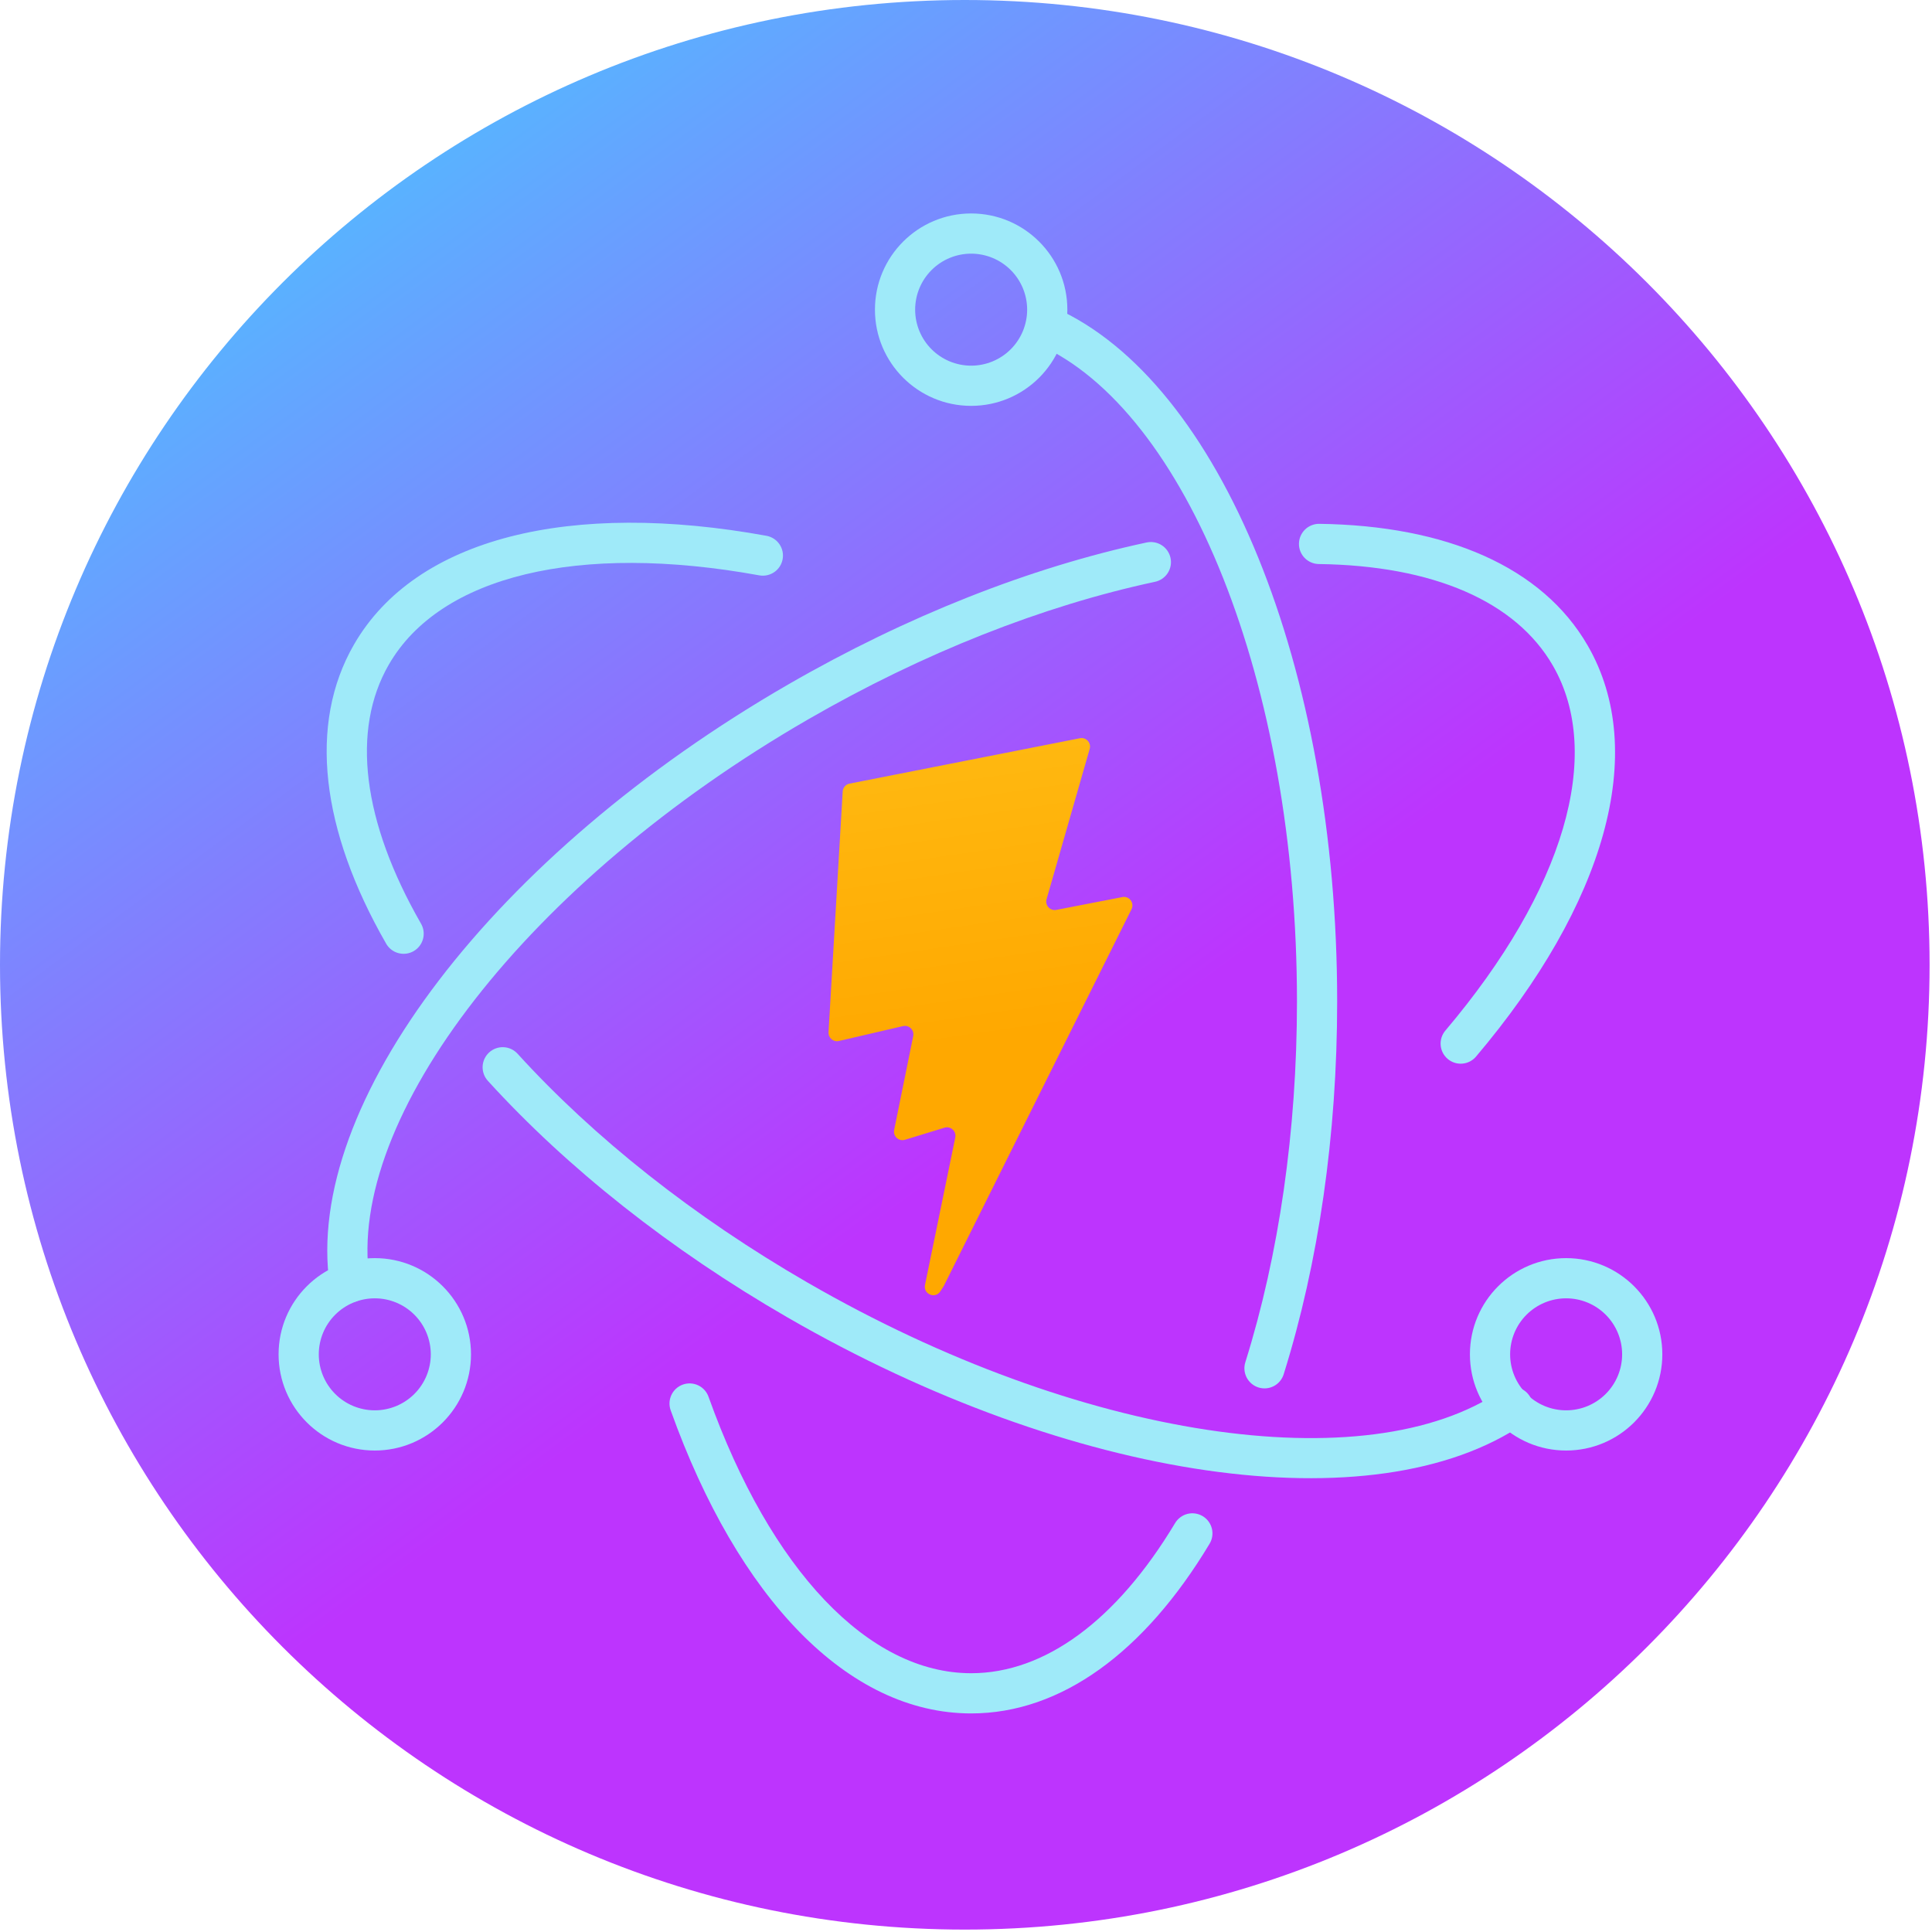
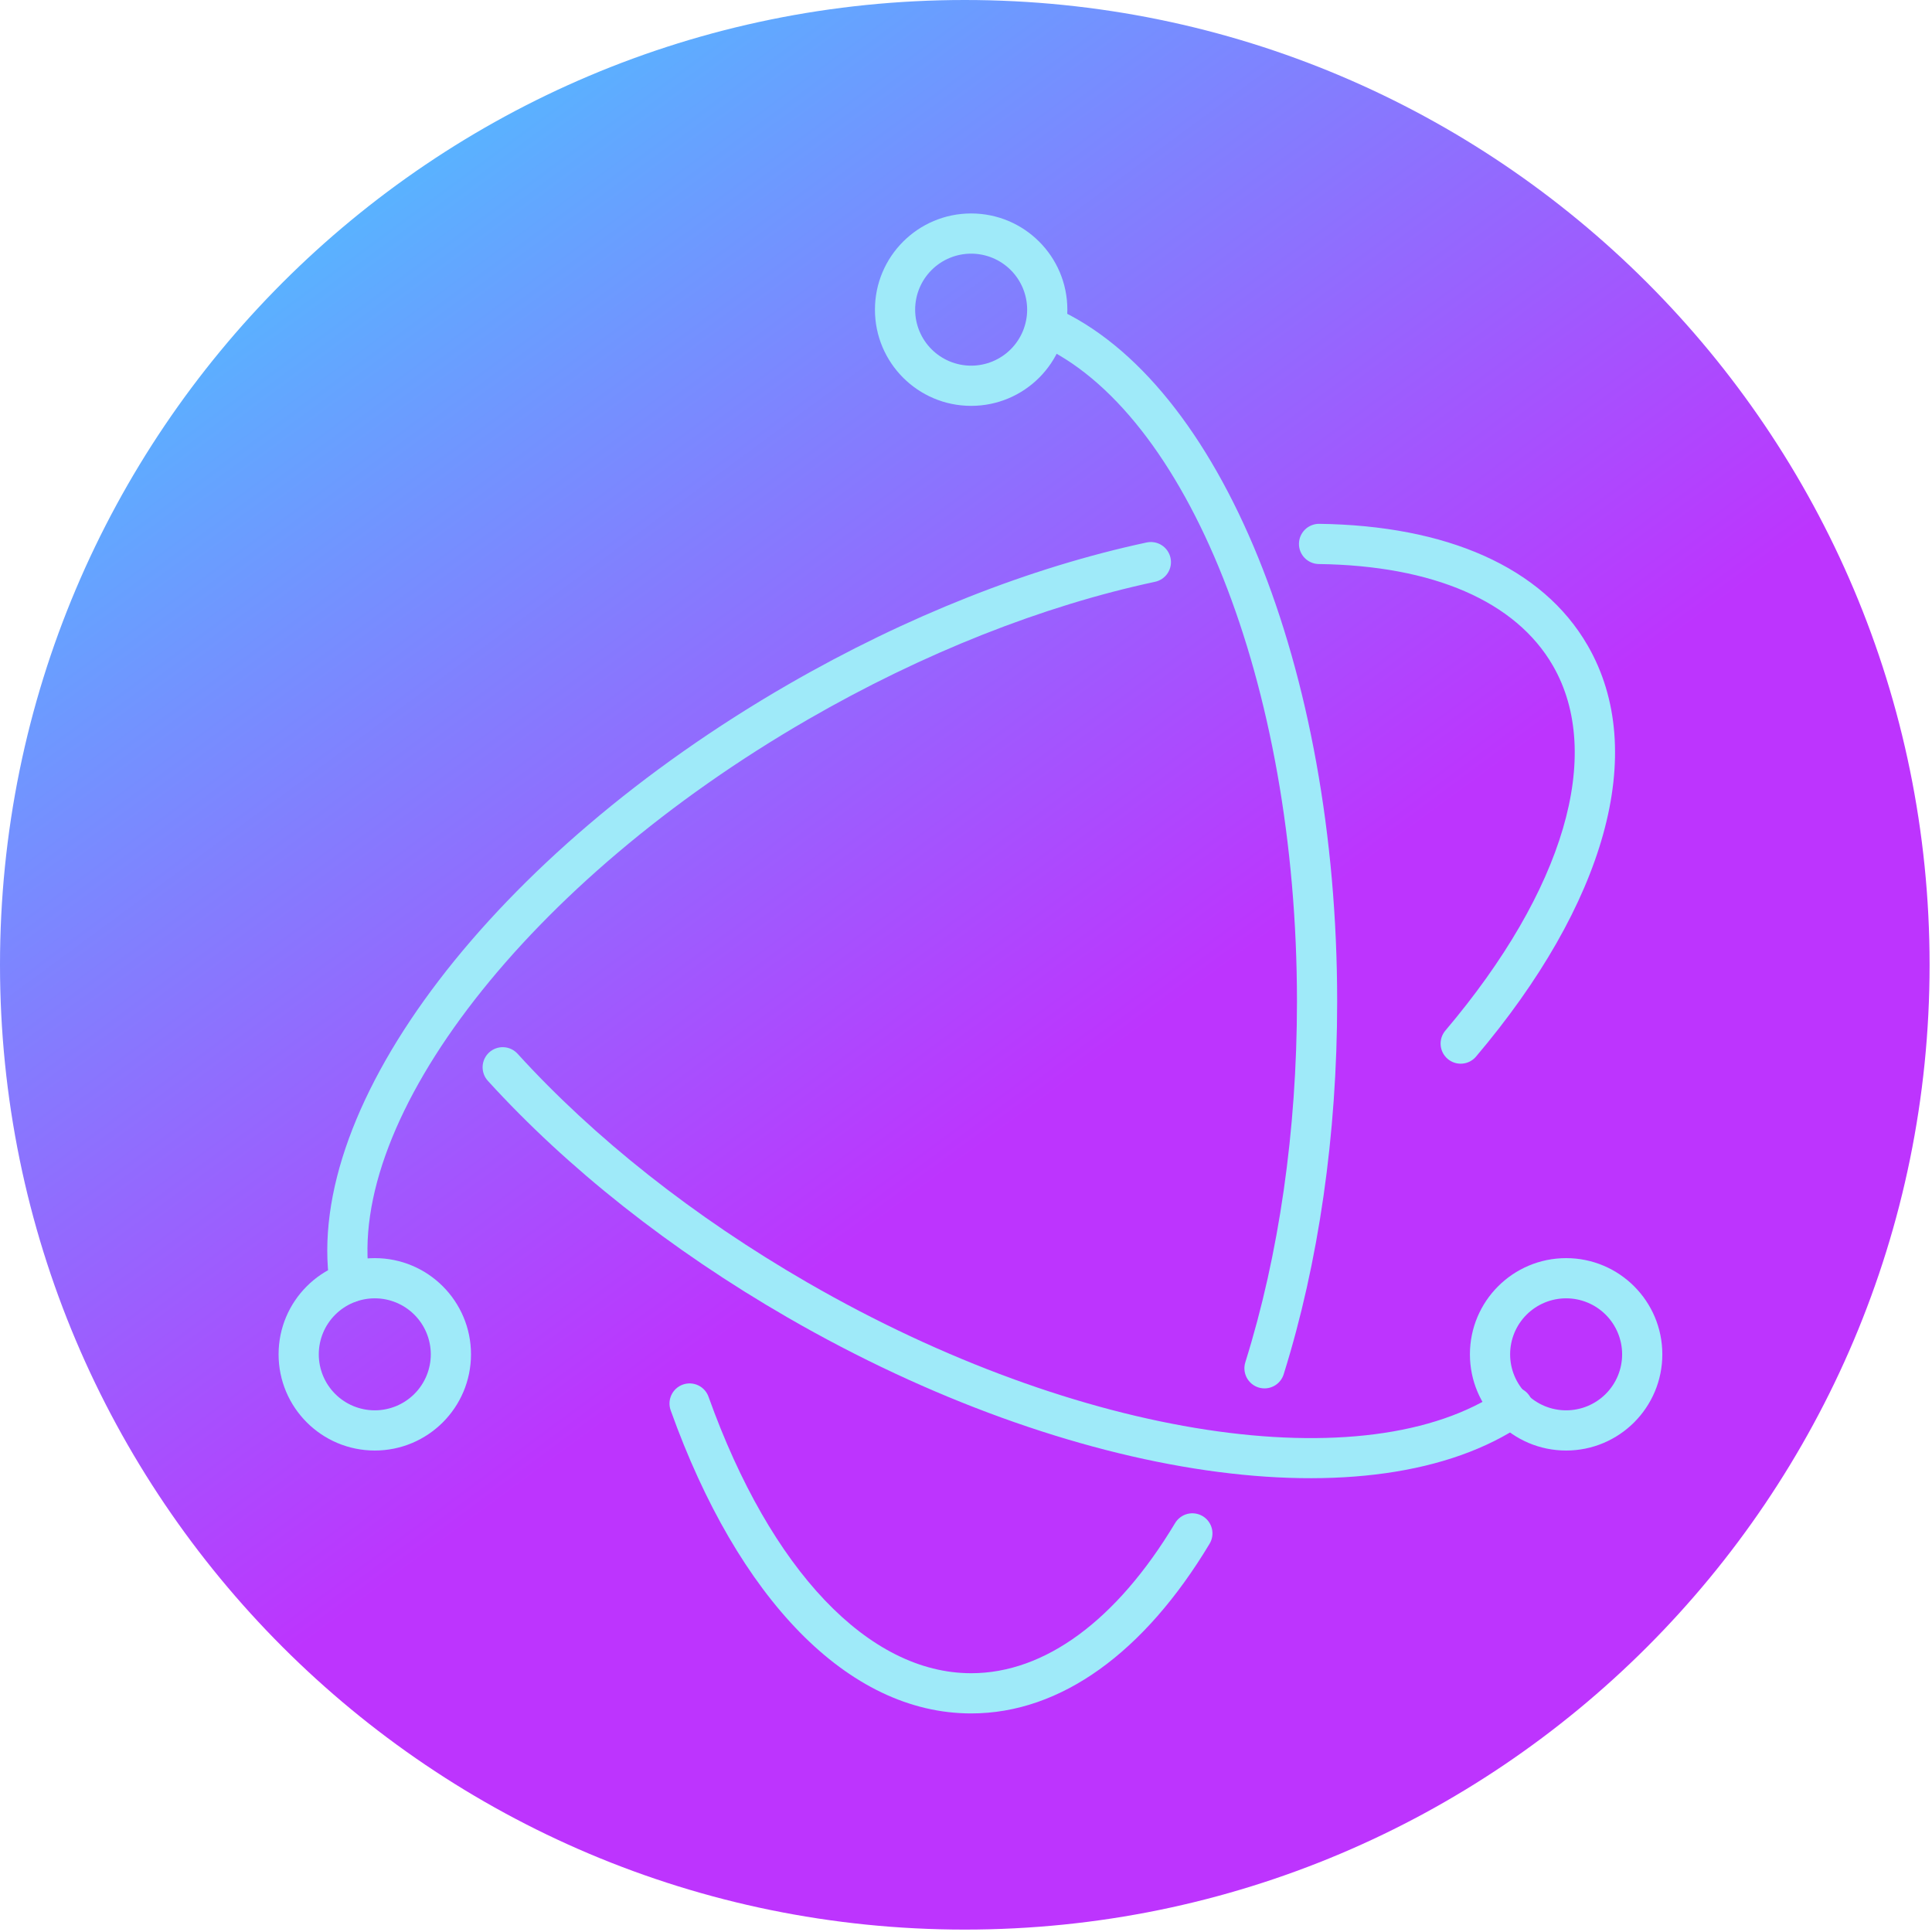
<svg xmlns="http://www.w3.org/2000/svg" width="534" height="534" viewBox="0 0 534 534" fill="none">
  <path d="M266.667 533.333C413.943 533.333 533.333 413.943 533.333 266.667C533.333 119.391 413.943 0 266.667 0C119.391 0 0 119.391 0 266.667C0 413.943 119.391 533.333 266.667 533.333Z" fill="url(#paint0_linear)" />
  <path d="M408.012 291.99C443.487 250.081 455.873 207.931 438.835 178.423C426.3 156.708 399.798 145.244 364.575 144.785C363.115 144.788 361.715 145.364 360.677 146.39C359.639 147.417 359.046 148.81 359.027 150.27C359.008 151.729 359.565 153.138 360.576 154.191C361.587 155.243 362.972 155.856 364.431 155.896C396.108 156.308 418.942 166.185 429.215 183.979C443.365 208.49 432.319 246.077 399.531 284.81C399.05 285.366 398.684 286.011 398.454 286.709C398.224 287.408 398.135 288.144 398.192 288.877C398.249 289.61 398.45 290.324 398.785 290.978C399.12 291.632 399.581 292.214 400.142 292.689C400.703 293.163 401.352 293.522 402.053 293.744C402.753 293.966 403.491 294.047 404.223 293.982C404.955 293.917 405.667 293.708 406.317 293.366C406.968 293.023 407.544 292.556 408.012 291.99ZM316.844 149.958C284.769 156.831 250.627 170.269 217.84 189.198C136.71 236.037 83.787 305.106 91.137 355.187C91.235 355.916 91.477 356.618 91.849 357.253C92.22 357.888 92.713 358.442 93.301 358.885C93.888 359.327 94.557 359.649 95.27 359.831C95.982 360.013 96.724 360.051 97.451 359.944C98.179 359.837 98.878 359.587 99.508 359.208C100.138 358.829 100.687 358.329 101.122 357.736C101.558 357.144 101.871 356.47 102.044 355.756C102.217 355.041 102.247 354.299 102.131 353.573C95.604 309.106 145.771 243.637 223.396 198.821C255.202 180.456 288.26 167.446 319.171 160.823C319.894 160.68 320.582 160.395 321.194 159.984C321.806 159.573 322.33 159.044 322.736 158.429C323.142 157.813 323.421 157.123 323.557 156.398C323.693 155.673 323.684 154.929 323.529 154.208C323.375 153.487 323.078 152.804 322.657 152.199C322.236 151.593 321.699 151.078 321.077 150.682C320.455 150.287 319.76 150.019 319.033 149.895C318.306 149.771 317.562 149.792 316.844 149.958V149.958Z" fill="#9feaf9" />
-   <path d="M211.933 148.108C157.756 138.242 114.919 148.569 97.846 178.14C85.106 200.206 88.748 229.462 106.679 260.735C107.033 261.385 107.513 261.957 108.092 262.419C108.67 262.88 109.334 263.221 110.046 263.423C110.758 263.624 111.503 263.681 112.237 263.59C112.971 263.5 113.68 263.264 114.322 262.896C114.963 262.528 115.525 262.035 115.974 261.447C116.423 260.859 116.75 260.188 116.936 259.472C117.121 258.755 117.162 258.01 117.056 257.277C116.95 256.545 116.698 255.842 116.317 255.208C100.167 227.037 97.023 201.79 107.469 183.696C121.652 159.131 159.86 149.919 209.942 159.04C211.381 159.279 212.856 158.943 214.05 158.104C215.243 157.265 216.059 155.99 216.32 154.555C216.582 153.119 216.268 151.639 215.448 150.433C214.627 149.227 213.364 148.392 211.933 148.108Z" fill="#9feaf9" />
-   <path d="M298.488 204.045L234.806 216.594C233.76 216.8 232.985 217.692 232.922 218.763L229.004 285.297C228.912 286.864 230.343 288.081 231.864 287.728L249.594 283.613C251.253 283.228 252.752 284.698 252.411 286.375L247.143 312.315C246.789 314.061 248.419 315.554 250.114 315.036L261.065 311.69C262.762 311.172 264.394 312.669 264.035 314.416L255.664 355.162C255.14 357.711 258.511 359.101 259.917 356.916L260.856 355.456L312.747 251.312C313.616 249.569 312.117 247.58 310.213 247.95L291.963 251.492C290.248 251.824 288.789 250.218 289.273 248.531L301.184 207.005C301.669 205.315 300.205 203.707 298.488 204.045Z" fill="url(#paint1_linear)" />
  <path d="M217.677 364.14C185.219 345.402 156.758 322.821 134.852 298.748C134.358 298.209 133.975 297.577 133.725 296.89C133.475 296.202 133.363 295.472 133.396 294.742C133.429 294.011 133.606 293.294 133.917 292.632C134.228 291.97 134.666 291.375 135.207 290.883C135.748 290.391 136.381 290.01 137.07 289.763C137.758 289.516 138.489 289.407 139.219 289.443C139.95 289.479 140.666 289.658 141.327 289.972C141.988 290.285 142.581 290.726 143.071 291.269C164.185 314.473 191.746 336.34 223.233 354.519C298.527 397.99 378.002 409.51 414.906 384.348C415.508 383.922 416.189 383.619 416.91 383.459C417.63 383.299 418.375 383.284 419.101 383.414C419.827 383.545 420.52 383.819 421.139 384.22C421.758 384.622 422.291 385.142 422.707 385.752C423.123 386.362 423.413 387.048 423.56 387.771C423.708 388.494 423.71 389.239 423.567 389.963C423.424 390.686 423.137 391.374 422.725 391.986C422.313 392.598 421.783 393.122 421.167 393.527C379.933 421.642 296.267 409.515 217.677 364.14Z" fill="#9feaf9" />
  <path d="M185.408 389.906C203.958 441.698 234.302 473.587 268.423 473.587C293.308 473.587 316.331 456.623 334.285 426.758C334.674 426.133 334.934 425.436 335.051 424.709C335.168 423.982 335.139 423.239 334.967 422.523C334.794 421.807 334.481 421.133 334.045 420.539C333.609 419.945 333.06 419.444 332.428 419.065C331.797 418.685 331.097 418.435 330.368 418.329C329.639 418.222 328.897 418.262 328.184 418.445C327.47 418.628 326.8 418.951 326.213 419.396C325.626 419.84 325.133 420.397 324.762 421.033C308.627 447.873 288.808 462.475 268.423 462.475C240.079 462.475 213.015 434.033 195.871 386.162C195.636 385.461 195.264 384.814 194.776 384.259C194.288 383.704 193.694 383.252 193.029 382.929C192.364 382.606 191.641 382.419 190.903 382.379C190.165 382.339 189.426 382.447 188.73 382.696C188.034 382.945 187.395 383.331 186.85 383.83C186.304 384.329 185.864 384.932 185.555 385.604C185.246 386.275 185.074 387.001 185.049 387.74C185.024 388.479 185.147 389.215 185.41 389.906H185.408ZM354.829 379.775C364.433 349.092 369.59 313.696 369.59 276.81C369.59 184.771 337.375 105.429 291.492 85.056C290.151 84.495 288.644 84.481 287.294 85.017C285.943 85.554 284.857 86.598 284.267 87.927C283.677 89.255 283.631 90.761 284.139 92.123C284.647 93.484 285.668 94.593 286.983 95.21C327.906 113.383 358.477 188.681 358.477 276.81C358.477 312.596 353.483 346.873 344.227 376.456C343.997 377.156 343.908 377.894 343.966 378.628C344.024 379.362 344.227 380.077 344.564 380.732C344.901 381.387 345.364 381.968 345.928 382.442C346.491 382.917 347.143 383.274 347.846 383.494C348.549 383.714 349.288 383.792 350.021 383.724C350.754 383.655 351.467 383.442 352.117 383.096C352.767 382.75 353.341 382.278 353.807 381.708C354.273 381.138 354.621 380.481 354.831 379.775H354.829ZM459.462 374.333C459.462 359.648 447.558 347.744 432.873 347.744C418.187 347.744 406.283 359.648 406.283 374.333C406.283 389.019 418.187 400.923 432.873 400.923C447.558 400.923 459.462 389.019 459.462 374.333ZM448.352 374.333C448.352 376.366 447.952 378.379 447.174 380.257C446.396 382.135 445.256 383.841 443.818 385.279C442.381 386.716 440.674 387.856 438.796 388.634C436.918 389.412 434.906 389.812 432.873 389.812C430.84 389.812 428.827 389.412 426.949 388.634C425.071 387.856 423.365 386.716 421.927 385.279C420.49 383.841 419.35 382.135 418.572 380.257C417.794 378.379 417.394 376.366 417.394 374.333C417.394 370.228 419.025 366.291 421.927 363.388C424.83 360.485 428.768 358.854 432.873 358.854C436.978 358.854 440.915 360.485 443.818 363.388C446.721 366.291 448.352 370.228 448.352 374.333ZM103.59 400.923C118.277 400.923 130.181 389.019 130.181 374.333C130.181 359.648 118.275 347.744 103.59 347.744C88.906 347.744 77 359.648 77 374.333C77 389.019 88.906 400.923 103.59 400.923ZM103.59 389.812C99.484 389.812 95.547 388.182 92.644 385.279C89.741 382.376 88.11 378.439 88.11 374.333C88.11 370.228 89.741 366.291 92.644 363.388C95.547 360.485 99.484 358.854 103.59 358.854C107.695 358.854 111.632 360.485 114.535 363.388C117.438 366.291 119.069 370.228 119.069 374.333C119.069 378.439 117.438 382.376 114.535 385.279C111.632 388.182 107.695 389.812 103.59 389.812Z" fill="#9feaf9" />
  <path d="M268.423 112.179C283.108 112.179 295.013 100.275 295.013 85.59C295.013 70.904 283.108 59 268.423 59C253.738 59 241.833 70.904 241.833 85.59C241.833 100.275 253.738 112.179 268.423 112.179ZM268.423 101.069C264.318 101.069 260.38 99.438 257.478 96.535C254.575 93.632 252.944 89.695 252.944 85.59C252.944 81.484 254.575 77.547 257.478 74.644C260.38 71.741 264.318 70.11 268.423 70.11C272.528 70.11 276.465 71.741 279.368 74.644C282.271 77.547 283.902 81.484 283.902 85.59C283.902 89.695 282.271 93.632 279.368 96.535C276.465 99.438 272.528 101.069 268.423 101.069Z" fill="#9feaf9" />
  <defs>
    <linearGradient id="paint0_linear" x1="6" y1="33" x2="235" y2="344" gradientUnits="userSpaceOnUse">
      <stop stop-color="#41D1FF" />
      <stop offset="1" stop-color="#BD34FE" />
    </linearGradient>
    <linearGradient id="paint1_linear" x1="194.651" y1="8.818" x2="236.076" y2="292.989" gradientUnits="userSpaceOnUse">
      <stop stop-color="#FFEA83" />
      <stop offset="0.083" stop-color="#FFDD35" />
      <stop offset="1" stop-color="#FFA800" />
    </linearGradient>
  </defs>
</svg>